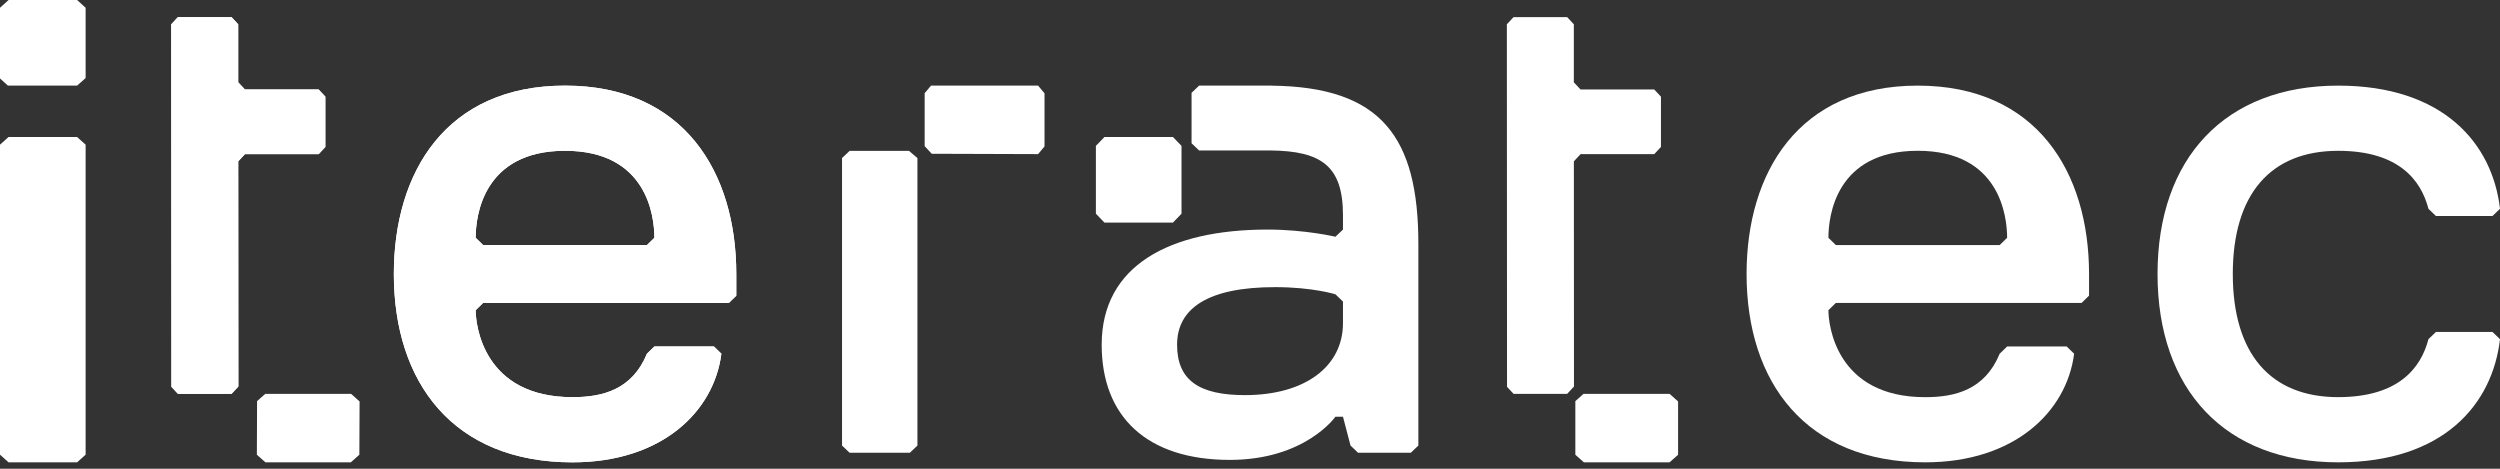
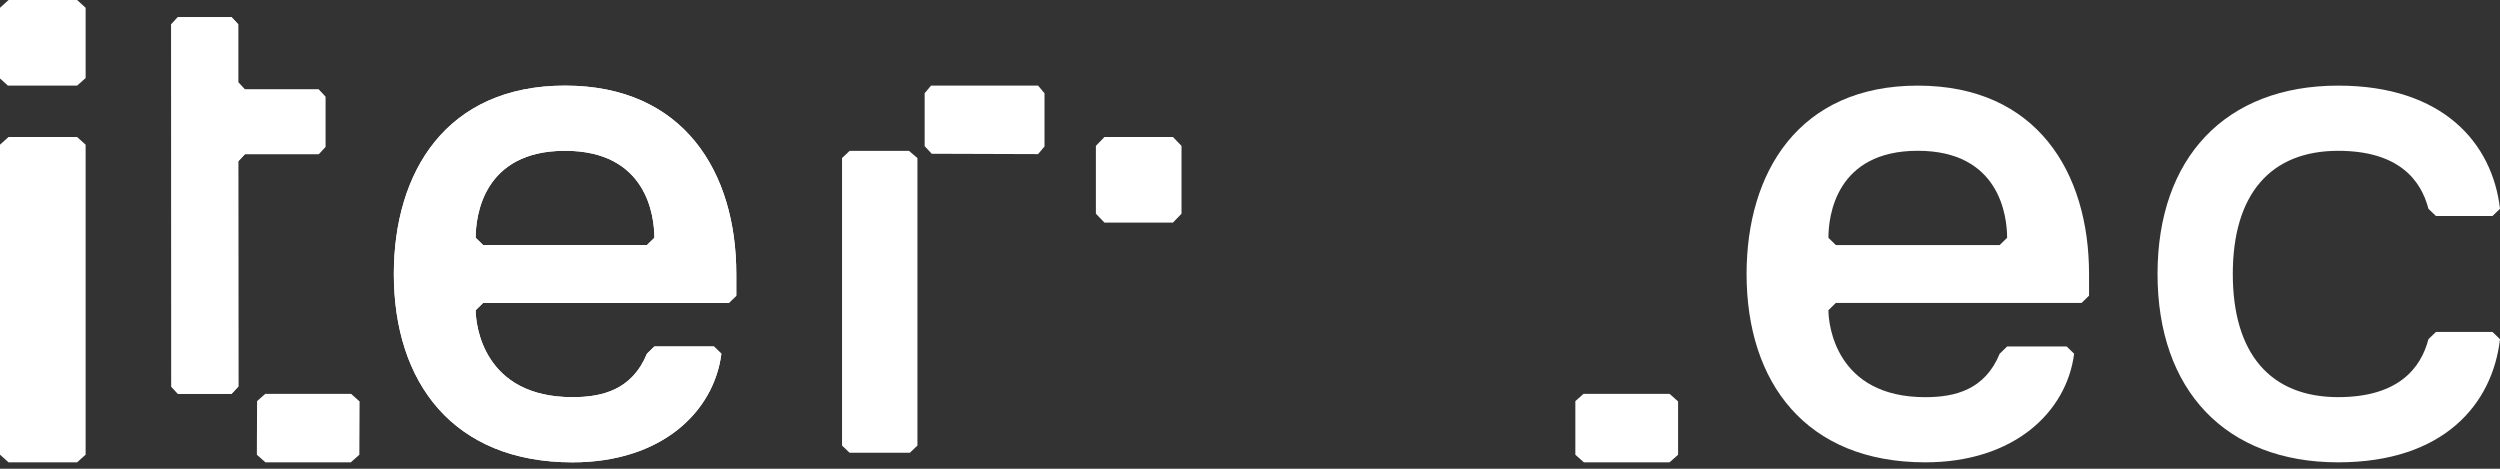
<svg xmlns="http://www.w3.org/2000/svg" width="144px" height="27px" viewBox="0 0 144 27" version="1.1">
  <rect x="0" y="0" width="144" height="27" fill="#333333" stroke="none" />
  <title>Ebene_1</title>
  <desc>Created with Sketch.</desc>
  <g id="Design" stroke="none" stroke-width="1" fill="none" fill-rule="evenodd">
    <g id="LL_Desktop_Award" transform="translate(-372, -249)" fill="#FFFFFF" fill-rule="nonzero">
      <g id="Group-4" transform="translate(360, 212)">
        <g id="Ebene_1" transform="translate(12, 37)">
          <polygon id="Path" points="0.492 7.89 0 8.334 0 26.189 0.492 26.63 4.44 26.63 4.932 26.189 4.932 8.334 4.44 7.89" />
          <path d="M32.974,26.63 C38.121,26.63 41.124,23.711 41.552,20.374 L41.124,19.958 L37.692,19.958 L37.264,20.374 C36.407,22.46 34.69,22.877 32.974,22.877 C27.827,22.877 27.399,18.703 27.399,17.867 L27.827,17.448 L41.983,17.448 L42.411,17.031 L42.411,15.781 C42.411,9.937 39.408,4.932 32.546,4.932 C25.685,4.932 22.685,9.935 22.685,15.781 C22.685,22.041 26.114,26.63 32.974,26.63 M37.264,14.114 L27.827,14.114 L27.399,13.697 C27.399,12.445 27.827,8.685 32.546,8.685 C37.264,8.685 37.692,12.445 37.692,13.697 L37.264,14.114 Z" id="Shape" />
          <path d="M110.892,26.63 C116.039,26.63 119.041,23.711 119.47,20.374 L119.041,19.958 L115.61,19.958 L115.182,20.374 C114.323,22.46 112.607,22.877 110.892,22.877 C105.745,22.877 105.317,18.703 105.317,17.867 L105.745,17.448 L119.9,17.448 L120.329,17.031 L120.329,15.781 C120.329,9.937 117.326,4.932 110.463,4.932 C103.603,4.932 100.603,9.935 100.603,15.781 C100.603,22.041 104.032,26.63 110.892,26.63 M115.182,14.114 L105.745,14.114 L105.317,13.697 C105.317,12.445 105.745,8.685 110.463,8.685 C115.182,8.685 115.61,12.445 115.61,13.697 L115.182,14.114 Z" id="Shape" />
          <path d="M128.609,15.781 C128.609,11.19 130.777,8.687 134.678,8.687 C138.146,8.687 139.446,10.355 139.878,12.026 L140.311,12.442 L143.567,12.442 L144,12.026 C143.567,8.27 140.744,4.932 134.678,4.932 C128.177,4.932 124.274,9.106 124.274,15.781 C124.274,22.456 128.174,26.63 134.678,26.63 C140.746,26.63 143.567,23.291 144,19.536 L143.567,19.12 L140.311,19.12 L139.878,19.536 C139.446,21.204 138.146,22.875 134.678,22.875 C130.777,22.875 128.609,20.371 128.609,15.781" id="Path" />
          <polygon id="Path" points="0.495 0 0 0.448 0 4.519 0.456 4.932 4.44 4.932 4.932 4.497 4.932 0.448 4.44 0" />
          <path d="M18.353,5.155 L14.108,5.155 L13.721,4.743 L13.721,1.399 L13.336,0.986 L10.25,0.986 L9.863,1.399 C9.863,1.399 9.869,22.152 9.874,22.282 L10.25,22.685 L13.338,22.685 L13.73,22.263 L13.723,9.292 L14.11,8.877 L18.355,8.877 L18.74,8.465 L18.74,5.568 L18.353,5.155 Z" id="Path" />
          <polygon id="Path" points="68.055 12.309 68.055 8.403 67.561 7.89 63.617 7.89 63.123 8.403 63.123 12.309 63.617 12.822 67.561 12.822" />
          <g id="Group" transform="translate(48.329, 4.932)">
-             <path d="M29.026,13.681 C29.026,16.17 26.853,17.827 23.38,17.827 C20.775,17.827 19.471,16.997 19.471,14.925 C19.471,12.852 21.209,11.607 25.118,11.607 C27.288,11.607 28.591,12.02 28.591,12.02 L29.026,12.436 L29.026,13.681 L29.026,13.681 Z M24.919,0.002 L24.915,0 L20.739,0 L20.305,0.414 L20.305,3.32 L20.739,3.734 L24.848,3.734 C27.767,3.766 29.026,4.615 29.026,7.461 L29.026,8.291 L28.591,8.704 C28.591,8.704 26.853,8.291 24.683,8.291 C19.037,8.291 15.128,10.363 15.128,14.925 C15.128,19.07 17.733,21.558 22.51,21.558 C26.853,21.558 28.591,19.072 28.591,19.072 L29.026,19.072 L29.461,20.731 L29.895,21.147 L32.934,21.147 L33.369,20.731 L33.369,9.122 C33.369,2.977 31.248,0.072 24.919,0.002" id="Shape" />
            <polygon id="Path" points="4.031 3.759 0.607 3.759 0.172 4.172 0.172 20.731 0.607 21.145 4.081 21.145 4.515 20.731 4.515 4.172" />
          </g>
          <polygon id="Path" points="53.26 8.418 53.26 5.368 53.627 4.932 59.794 4.932 60.164 5.373 60.164 8.435 59.794 8.877 53.669 8.857" />
-           <path d="M95.284,5.155 L91.039,5.155 L90.653,4.743 L90.653,1.399 L90.268,0.986 L87.181,0.986 L86.795,1.399 C86.795,1.399 86.801,22.152 86.805,22.282 L87.181,22.685 L90.27,22.685 L90.661,22.263 L90.655,9.292 L91.042,8.877 L95.286,8.877 L95.671,8.465 L95.671,5.568 L95.284,5.155 Z" id="Path" />
          <path d="M32.974,26.63 C38.121,26.63 41.124,23.711 41.552,20.374 L41.124,19.958 L37.692,19.958 L37.264,20.374 C36.405,22.46 34.69,22.877 32.974,22.877 C27.827,22.877 27.399,18.703 27.399,17.867 L27.827,17.448 L41.983,17.448 L42.411,17.031 L42.411,15.781 C42.411,9.937 39.408,4.932 32.546,4.932 C25.685,4.932 22.685,9.935 22.685,15.781 C22.685,22.041 26.114,26.63 32.974,26.63 M37.264,14.114 L27.827,14.114 L27.399,13.697 C27.399,12.445 27.827,8.685 32.546,8.685 C37.264,8.685 37.692,12.445 37.692,13.697 L37.264,14.114 Z" id="Shape" />
          <polygon id="Path" points="20.222 22.685 15.28 22.685 14.808 23.104 14.795 26.192 15.288 26.63 20.208 26.63 20.699 26.192 20.712 23.124" />
          <path d="M18.353,5.155 L14.108,5.155 L13.721,4.743 L13.721,1.399 L13.336,0.986 L10.25,0.986 L9.863,1.399 C9.863,1.399 9.869,22.152 9.874,22.282 L10.25,22.685 L13.338,22.685 L13.73,22.263 L13.723,9.292 L14.11,8.877 L18.355,8.877 L18.74,8.465 L18.74,5.568 L18.353,5.155 Z" id="Path" />
          <polygon id="Path" points="96.166 22.685 91.212 22.685 90.74 23.105 90.74 26.193 91.232 26.63 96.166 26.63 96.658 26.193 96.658 23.122" />
        </g>
      </g>
    </g>
  </g>
</svg>